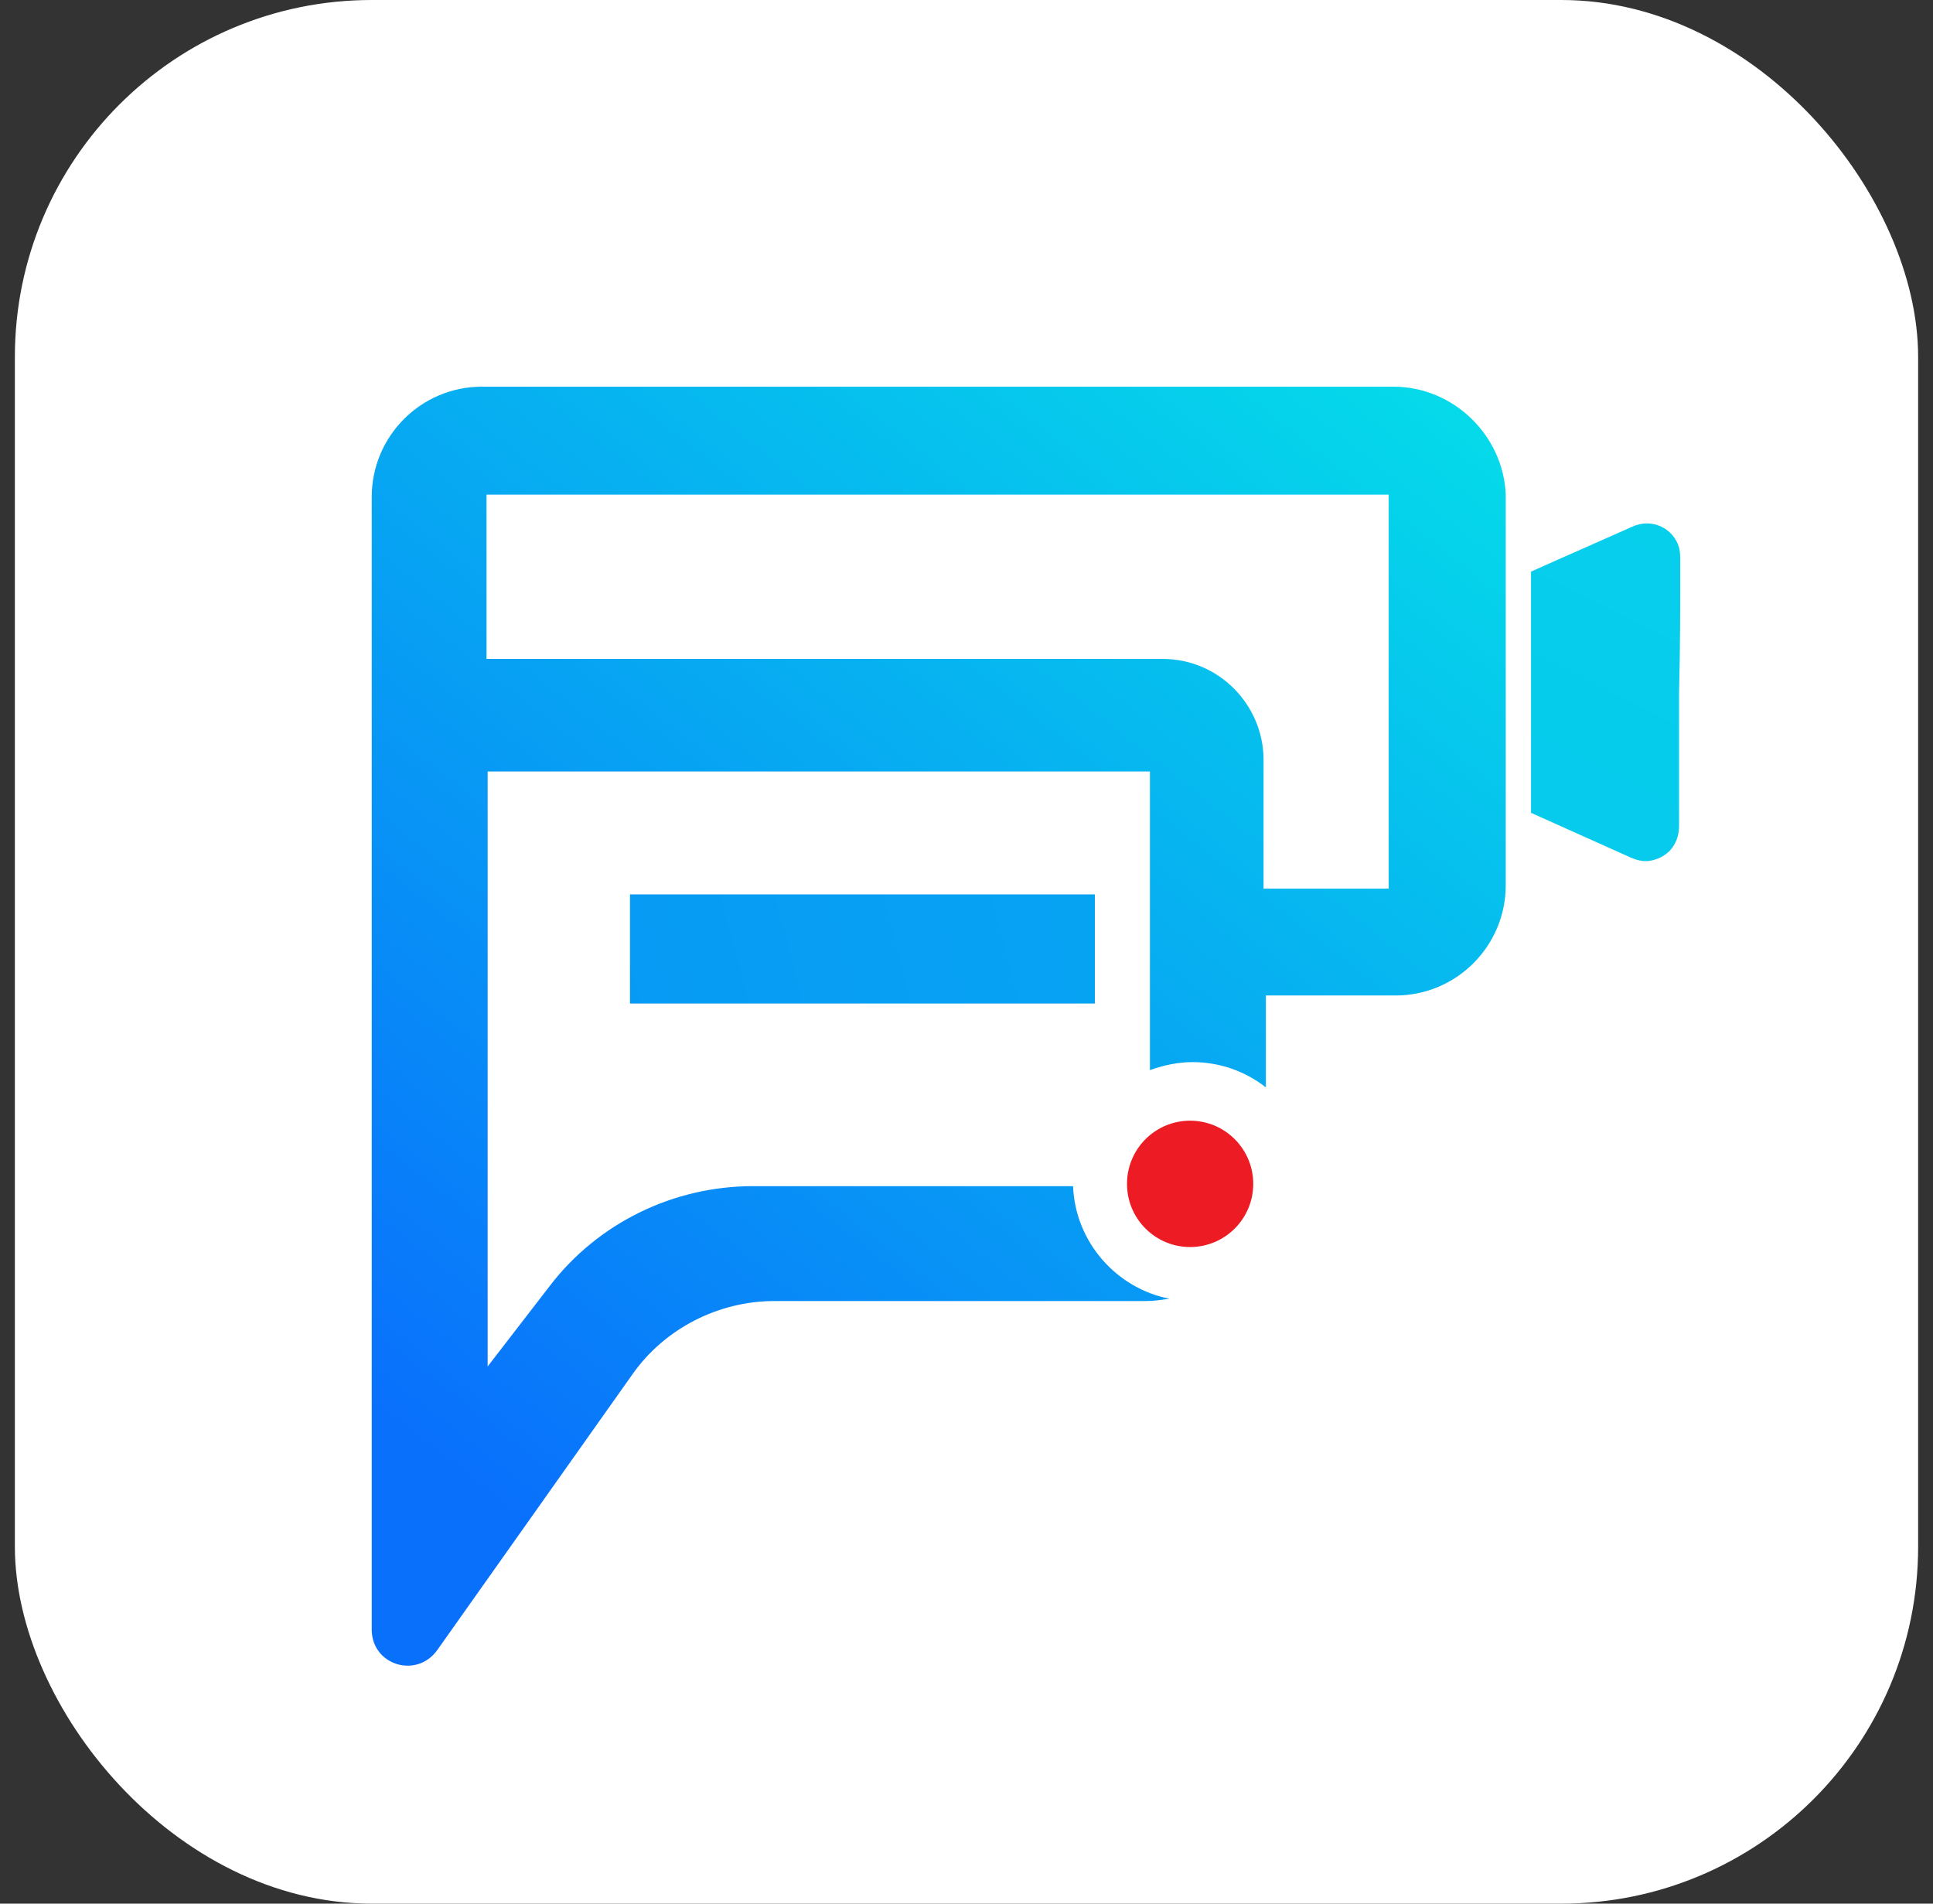
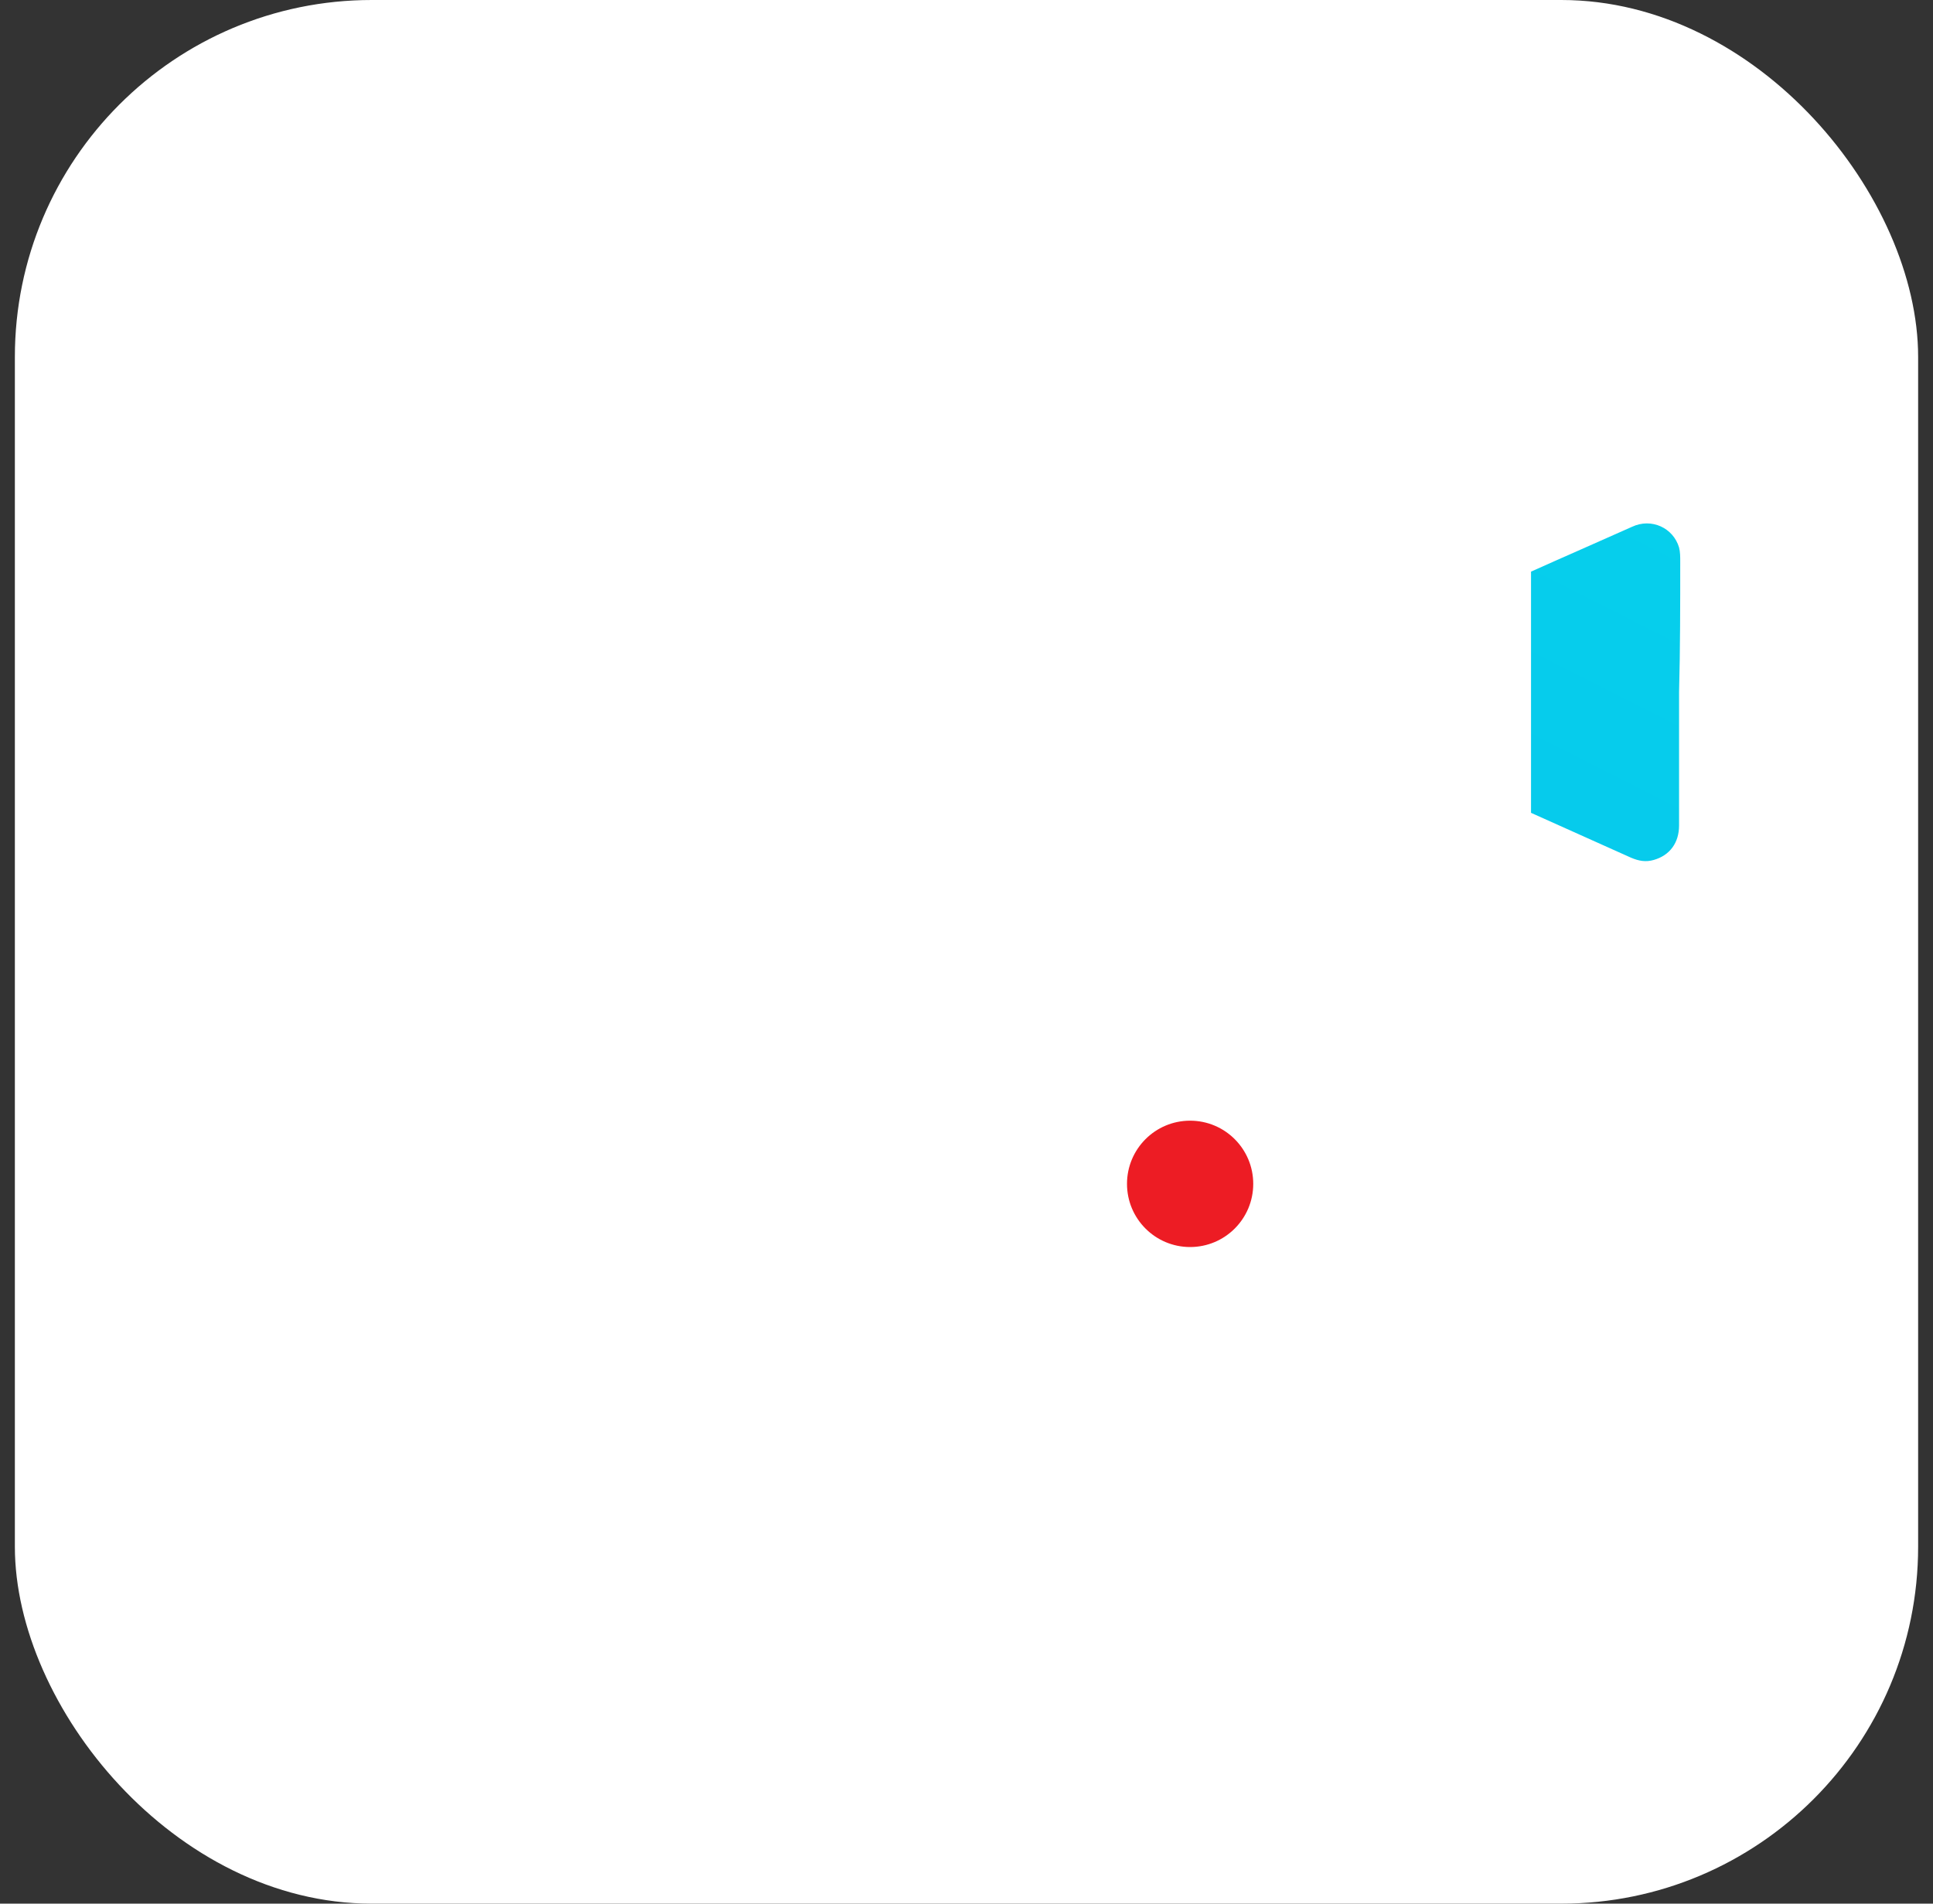
<svg xmlns="http://www.w3.org/2000/svg" width="65" height="64" viewBox="0 0 65 64" fill="none">
  <rect x="0" y="0" width="65" height="64" fill="#333333" stroke="none" />
  <rect x="0.5" width="64" height="64" rx="12" fill="white" />
  <path d="M56.5 18.87C56.5 18.715 56.5 18.561 56.461 18.407C56.268 17.75 55.535 17.402 54.879 17.711C53.76 18.213 52.602 18.715 51.483 19.218V27.327C52.602 27.829 53.721 28.331 54.84 28.833C55.111 28.949 55.342 28.988 55.612 28.911C56.153 28.756 56.461 28.331 56.461 27.752C56.461 26.246 56.461 24.779 56.461 23.272C56.5 21.805 56.5 20.337 56.5 18.87Z" fill="url(#paint0_linear_12575_792)" />
-   <path d="M36.816 30.069H21.184V33.738H36.816V30.069Z" fill="url(#paint1_linear_12575_792)" />
-   <path d="M46.851 13H16.205C14.16 13 12.5 14.661 12.5 16.707V54.785C12.5 55.982 14.005 56.445 14.7 55.48L21.261 46.212C22.342 44.667 24.156 43.74 26.047 43.74H38.553C38.823 43.74 39.054 43.701 39.325 43.663C37.549 43.315 36.16 41.77 36.083 39.878H25.314C22.651 39.878 20.104 41.114 18.483 43.238L16.398 45.941V25.937H38.668V35.978C39.093 35.823 39.595 35.708 40.096 35.708C41.023 35.708 41.872 36.016 42.567 36.557V33.468H46.928C48.974 33.468 50.633 31.807 50.633 29.76V16.63C50.556 14.661 48.897 13 46.851 13ZM46.697 29.876H42.489V25.551C42.489 23.697 40.984 22.152 39.093 22.152H16.36V16.63H46.697V29.876Z" fill="url(#paint2_linear_12575_792)" />
  <path d="M40.019 41.925C41.192 41.925 42.142 40.974 42.142 39.801C42.142 38.628 41.192 37.677 40.019 37.677C38.847 37.677 37.897 38.628 37.897 39.801C37.897 40.974 38.847 41.925 40.019 41.925Z" fill="#ED1C24" />
  <defs>
    <linearGradient id="paint0_linear_12575_792" x1="-231.165" y1="134.157" x2="-109.74" y2="-105.4" gradientUnits="userSpaceOnUse">
      <stop stop-color="#0970FC" />
      <stop offset="1" stop-color="#05DDE9" />
    </linearGradient>
    <linearGradient id="paint1_linear_12575_792" x1="-6.183" y1="221.668" x2="179.442" y2="172.557" gradientUnits="userSpaceOnUse">
      <stop stop-color="#0970FC" />
      <stop offset="1" stop-color="#05DDE9" />
    </linearGradient>
    <linearGradient id="paint2_linear_12575_792" x1="10.71" y1="45.96" x2="41.836" y2="6.395" gradientUnits="userSpaceOnUse">
      <stop stop-color="#0970FC" />
      <stop offset="1" stop-color="#05DDE9" />
    </linearGradient>
  </defs>
</svg>